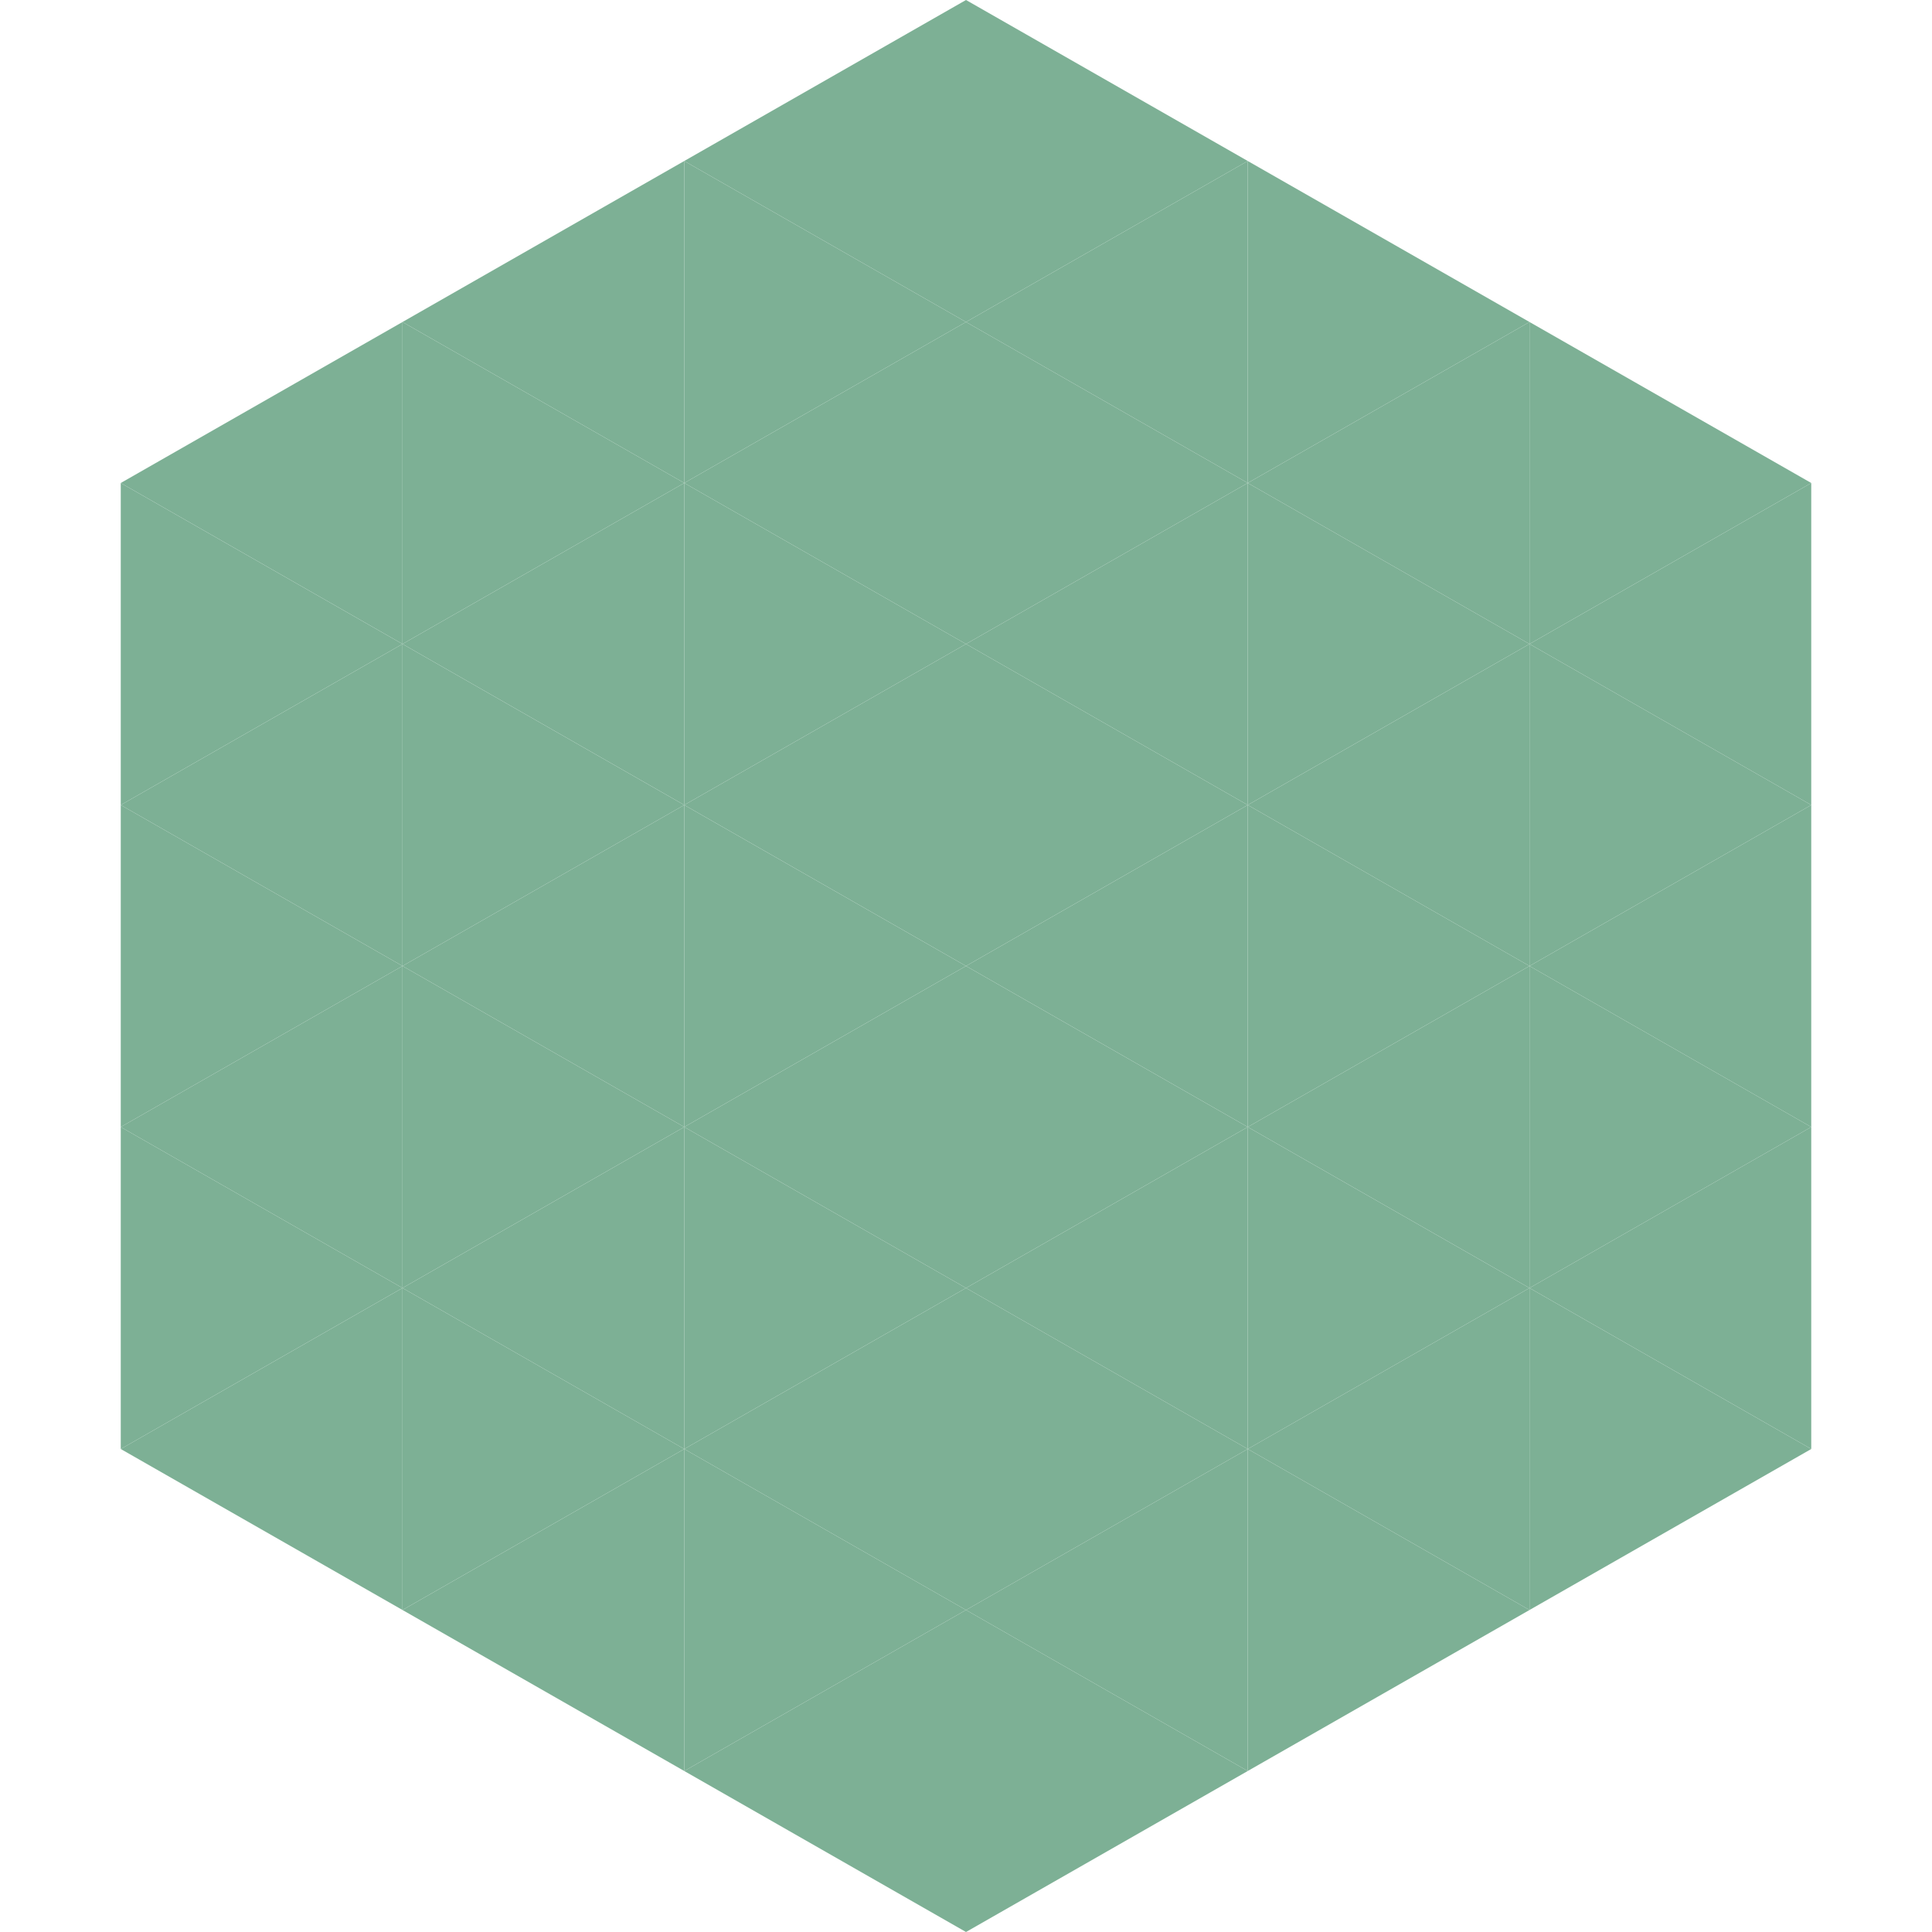
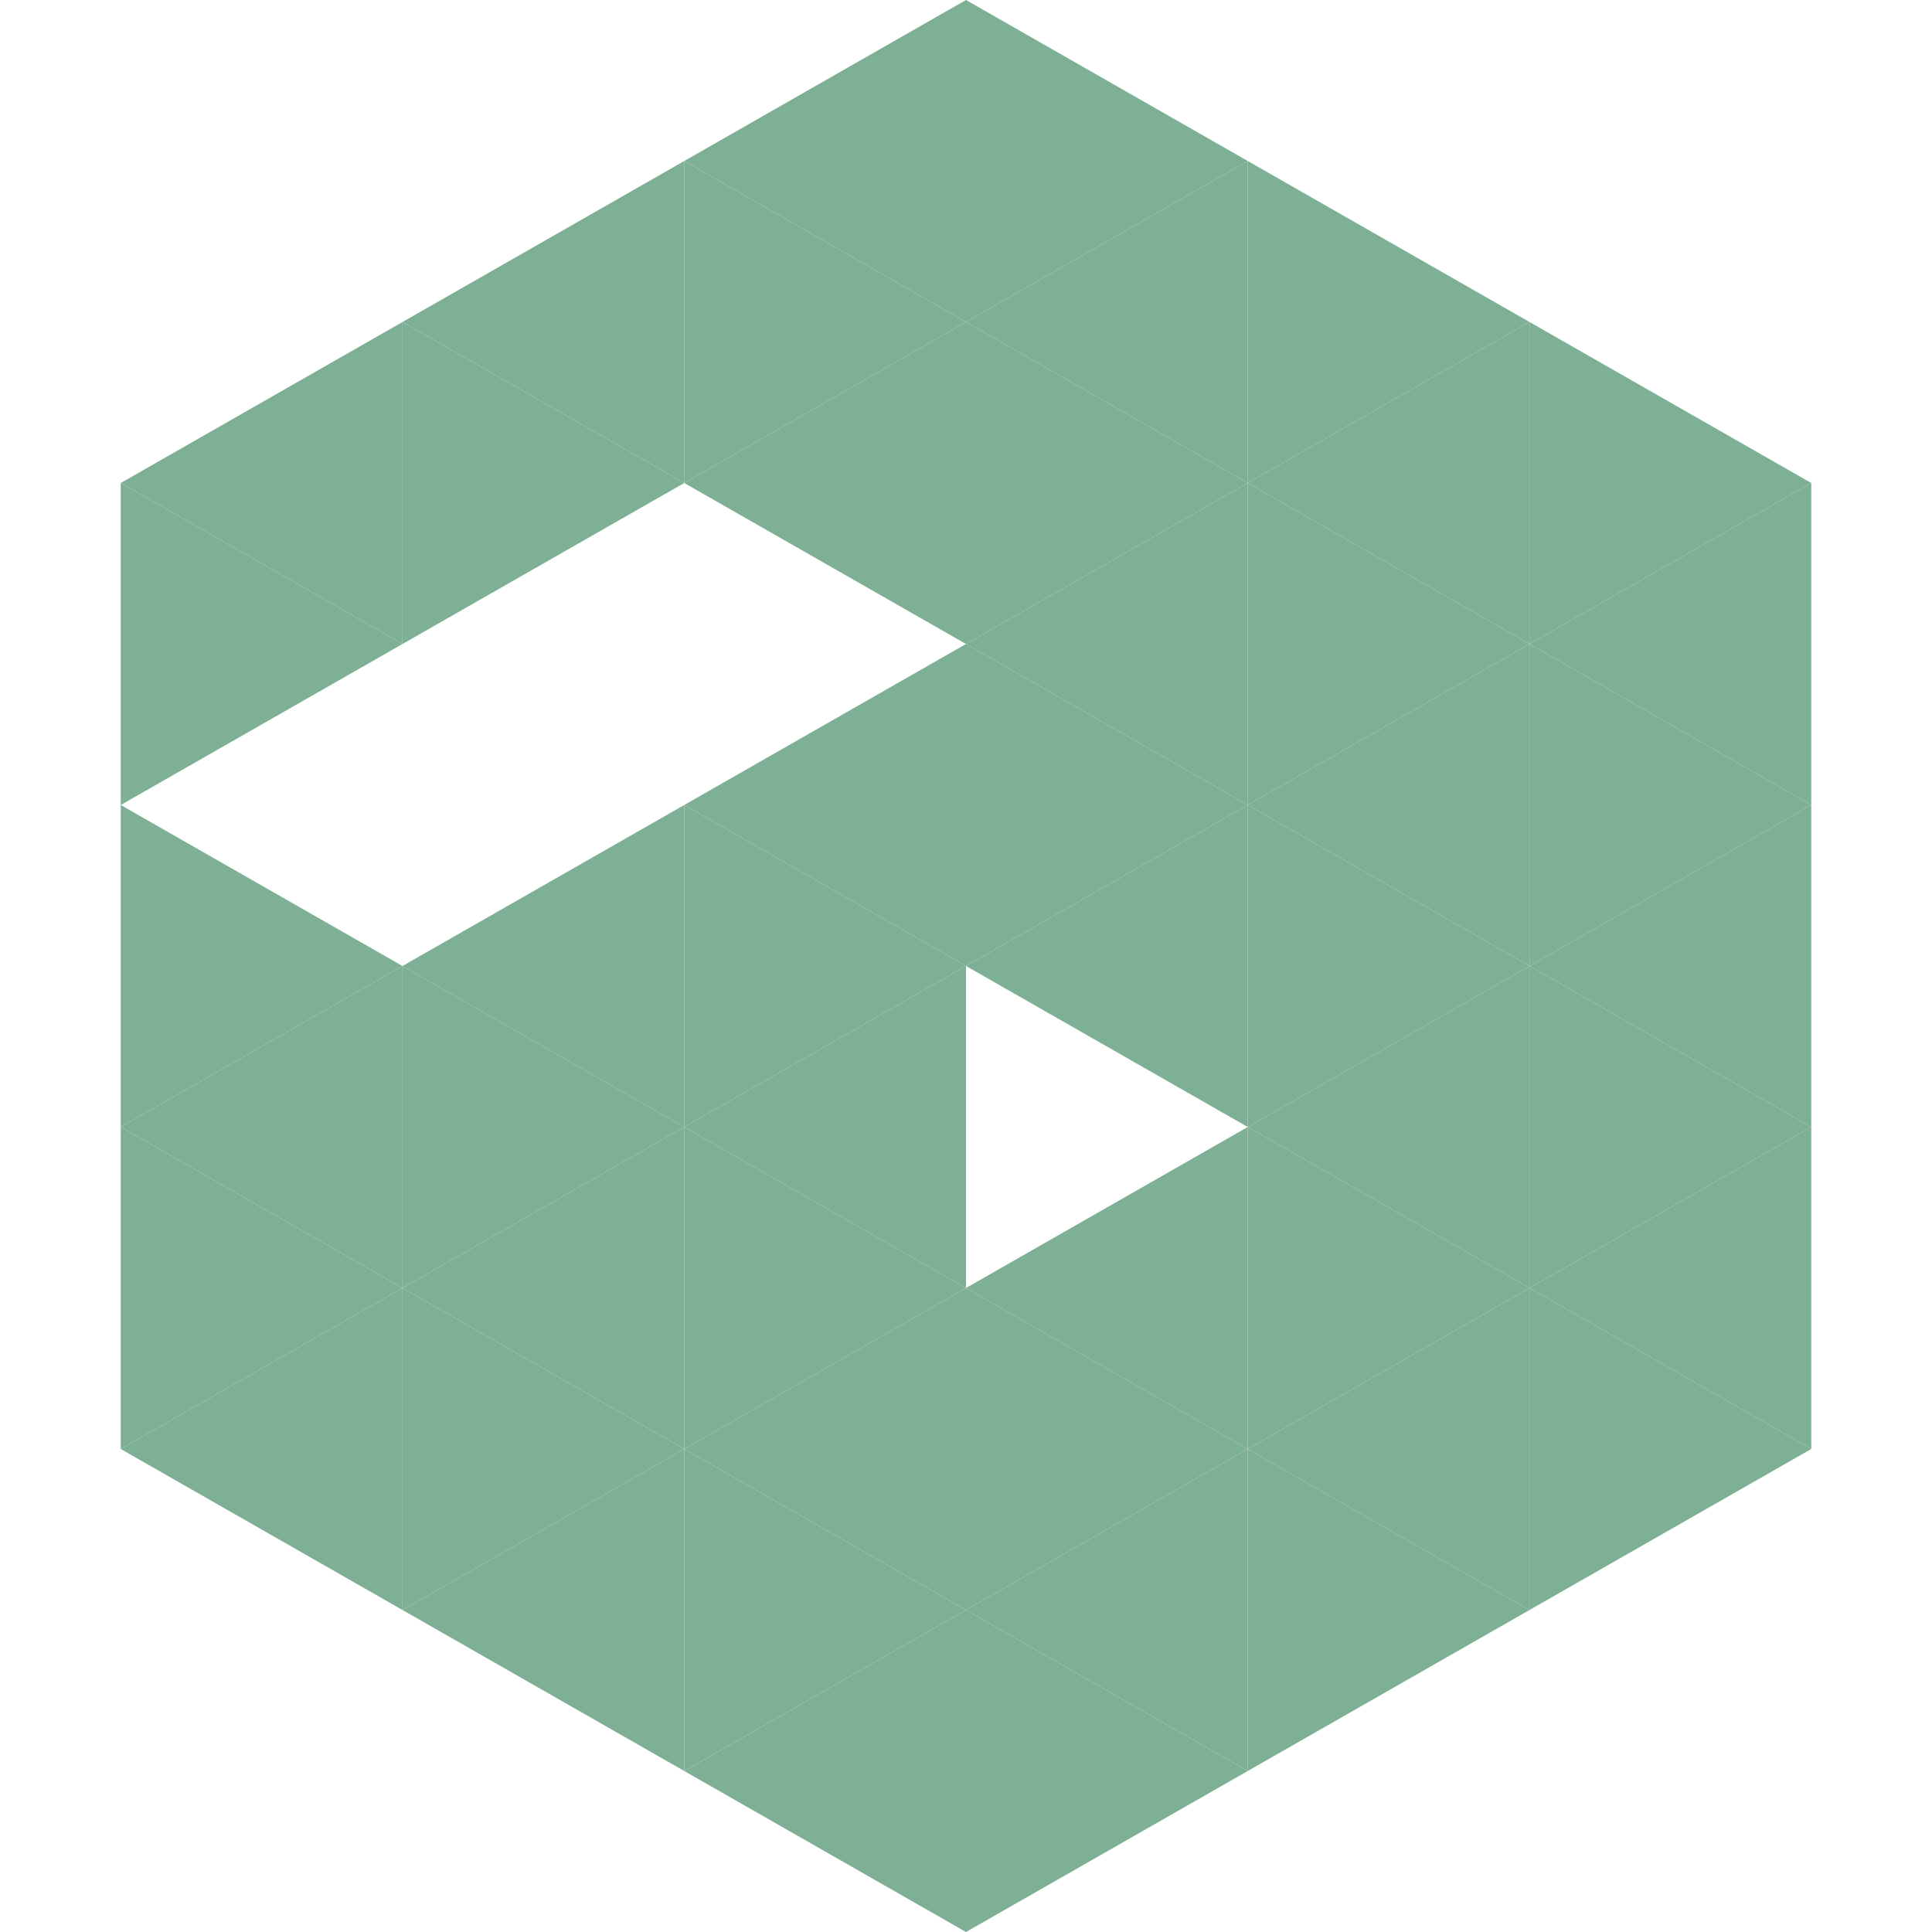
<svg xmlns="http://www.w3.org/2000/svg" width="240" height="240">
  <polygon points="50,40 15,60 50,80" style="fill:rgb(125,176,149)" />
  <polygon points="190,40 225,60 190,80" style="fill:rgb(125,176,149)" />
  <polygon points="15,60 50,80 15,100" style="fill:rgb(125,176,149)" />
  <polygon points="225,60 190,80 225,100" style="fill:rgb(125,176,149)" />
-   <polygon points="50,80 15,100 50,120" style="fill:rgb(125,176,149)" />
  <polygon points="190,80 225,100 190,120" style="fill:rgb(125,176,149)" />
  <polygon points="15,100 50,120 15,140" style="fill:rgb(125,176,149)" />
  <polygon points="225,100 190,120 225,140" style="fill:rgb(125,176,149)" />
  <polygon points="50,120 15,140 50,160" style="fill:rgb(125,176,149)" />
  <polygon points="190,120 225,140 190,160" style="fill:rgb(125,176,149)" />
  <polygon points="15,140 50,160 15,180" style="fill:rgb(125,176,149)" />
  <polygon points="225,140 190,160 225,180" style="fill:rgb(125,176,149)" />
  <polygon points="50,160 15,180 50,200" style="fill:rgb(125,176,149)" />
  <polygon points="190,160 225,180 190,200" style="fill:rgb(125,176,149)" />
  <polygon points="15,180 50,200 15,220" style="fill:rgb(255,255,255); fill-opacity:0" />
  <polygon points="225,180 190,200 225,220" style="fill:rgb(255,255,255); fill-opacity:0" />
  <polygon points="50,0 85,20 50,40" style="fill:rgb(255,255,255); fill-opacity:0" />
  <polygon points="190,0 155,20 190,40" style="fill:rgb(255,255,255); fill-opacity:0" />
  <polygon points="85,20 50,40 85,60" style="fill:rgb(125,176,149)" />
  <polygon points="155,20 190,40 155,60" style="fill:rgb(125,176,149)" />
  <polygon points="50,40 85,60 50,80" style="fill:rgb(125,176,149)" />
  <polygon points="190,40 155,60 190,80" style="fill:rgb(125,176,149)" />
-   <polygon points="85,60 50,80 85,100" style="fill:rgb(125,176,149)" />
  <polygon points="155,60 190,80 155,100" style="fill:rgb(125,176,149)" />
-   <polygon points="50,80 85,100 50,120" style="fill:rgb(125,176,149)" />
  <polygon points="190,80 155,100 190,120" style="fill:rgb(125,176,149)" />
  <polygon points="85,100 50,120 85,140" style="fill:rgb(125,176,149)" />
  <polygon points="155,100 190,120 155,140" style="fill:rgb(125,176,149)" />
  <polygon points="50,120 85,140 50,160" style="fill:rgb(125,176,149)" />
  <polygon points="190,120 155,140 190,160" style="fill:rgb(125,176,149)" />
  <polygon points="85,140 50,160 85,180" style="fill:rgb(125,176,149)" />
  <polygon points="155,140 190,160 155,180" style="fill:rgb(125,176,149)" />
  <polygon points="50,160 85,180 50,200" style="fill:rgb(125,176,149)" />
  <polygon points="190,160 155,180 190,200" style="fill:rgb(125,176,149)" />
  <polygon points="85,180 50,200 85,220" style="fill:rgb(125,176,149)" />
  <polygon points="155,180 190,200 155,220" style="fill:rgb(125,176,149)" />
  <polygon points="120,0 85,20 120,40" style="fill:rgb(125,176,149)" />
  <polygon points="120,0 155,20 120,40" style="fill:rgb(125,176,149)" />
  <polygon points="85,20 120,40 85,60" style="fill:rgb(125,176,149)" />
  <polygon points="155,20 120,40 155,60" style="fill:rgb(125,176,149)" />
  <polygon points="120,40 85,60 120,80" style="fill:rgb(125,176,149)" />
  <polygon points="120,40 155,60 120,80" style="fill:rgb(125,176,149)" />
-   <polygon points="85,60 120,80 85,100" style="fill:rgb(125,176,149)" />
  <polygon points="155,60 120,80 155,100" style="fill:rgb(125,176,149)" />
  <polygon points="120,80 85,100 120,120" style="fill:rgb(125,176,149)" />
  <polygon points="120,80 155,100 120,120" style="fill:rgb(125,176,149)" />
  <polygon points="85,100 120,120 85,140" style="fill:rgb(125,176,149)" />
  <polygon points="155,100 120,120 155,140" style="fill:rgb(125,176,149)" />
  <polygon points="120,120 85,140 120,160" style="fill:rgb(125,176,149)" />
-   <polygon points="120,120 155,140 120,160" style="fill:rgb(125,176,149)" />
  <polygon points="85,140 120,160 85,180" style="fill:rgb(125,176,149)" />
  <polygon points="155,140 120,160 155,180" style="fill:rgb(125,176,149)" />
  <polygon points="120,160 85,180 120,200" style="fill:rgb(125,176,149)" />
  <polygon points="120,160 155,180 120,200" style="fill:rgb(125,176,149)" />
  <polygon points="85,180 120,200 85,220" style="fill:rgb(125,176,149)" />
  <polygon points="155,180 120,200 155,220" style="fill:rgb(125,176,149)" />
  <polygon points="120,200 85,220 120,240" style="fill:rgb(125,176,149)" />
  <polygon points="120,200 155,220 120,240" style="fill:rgb(125,176,149)" />
  <polygon points="85,220 120,240 85,260" style="fill:rgb(255,255,255); fill-opacity:0" />
  <polygon points="155,220 120,240 155,260" style="fill:rgb(255,255,255); fill-opacity:0" />
</svg>